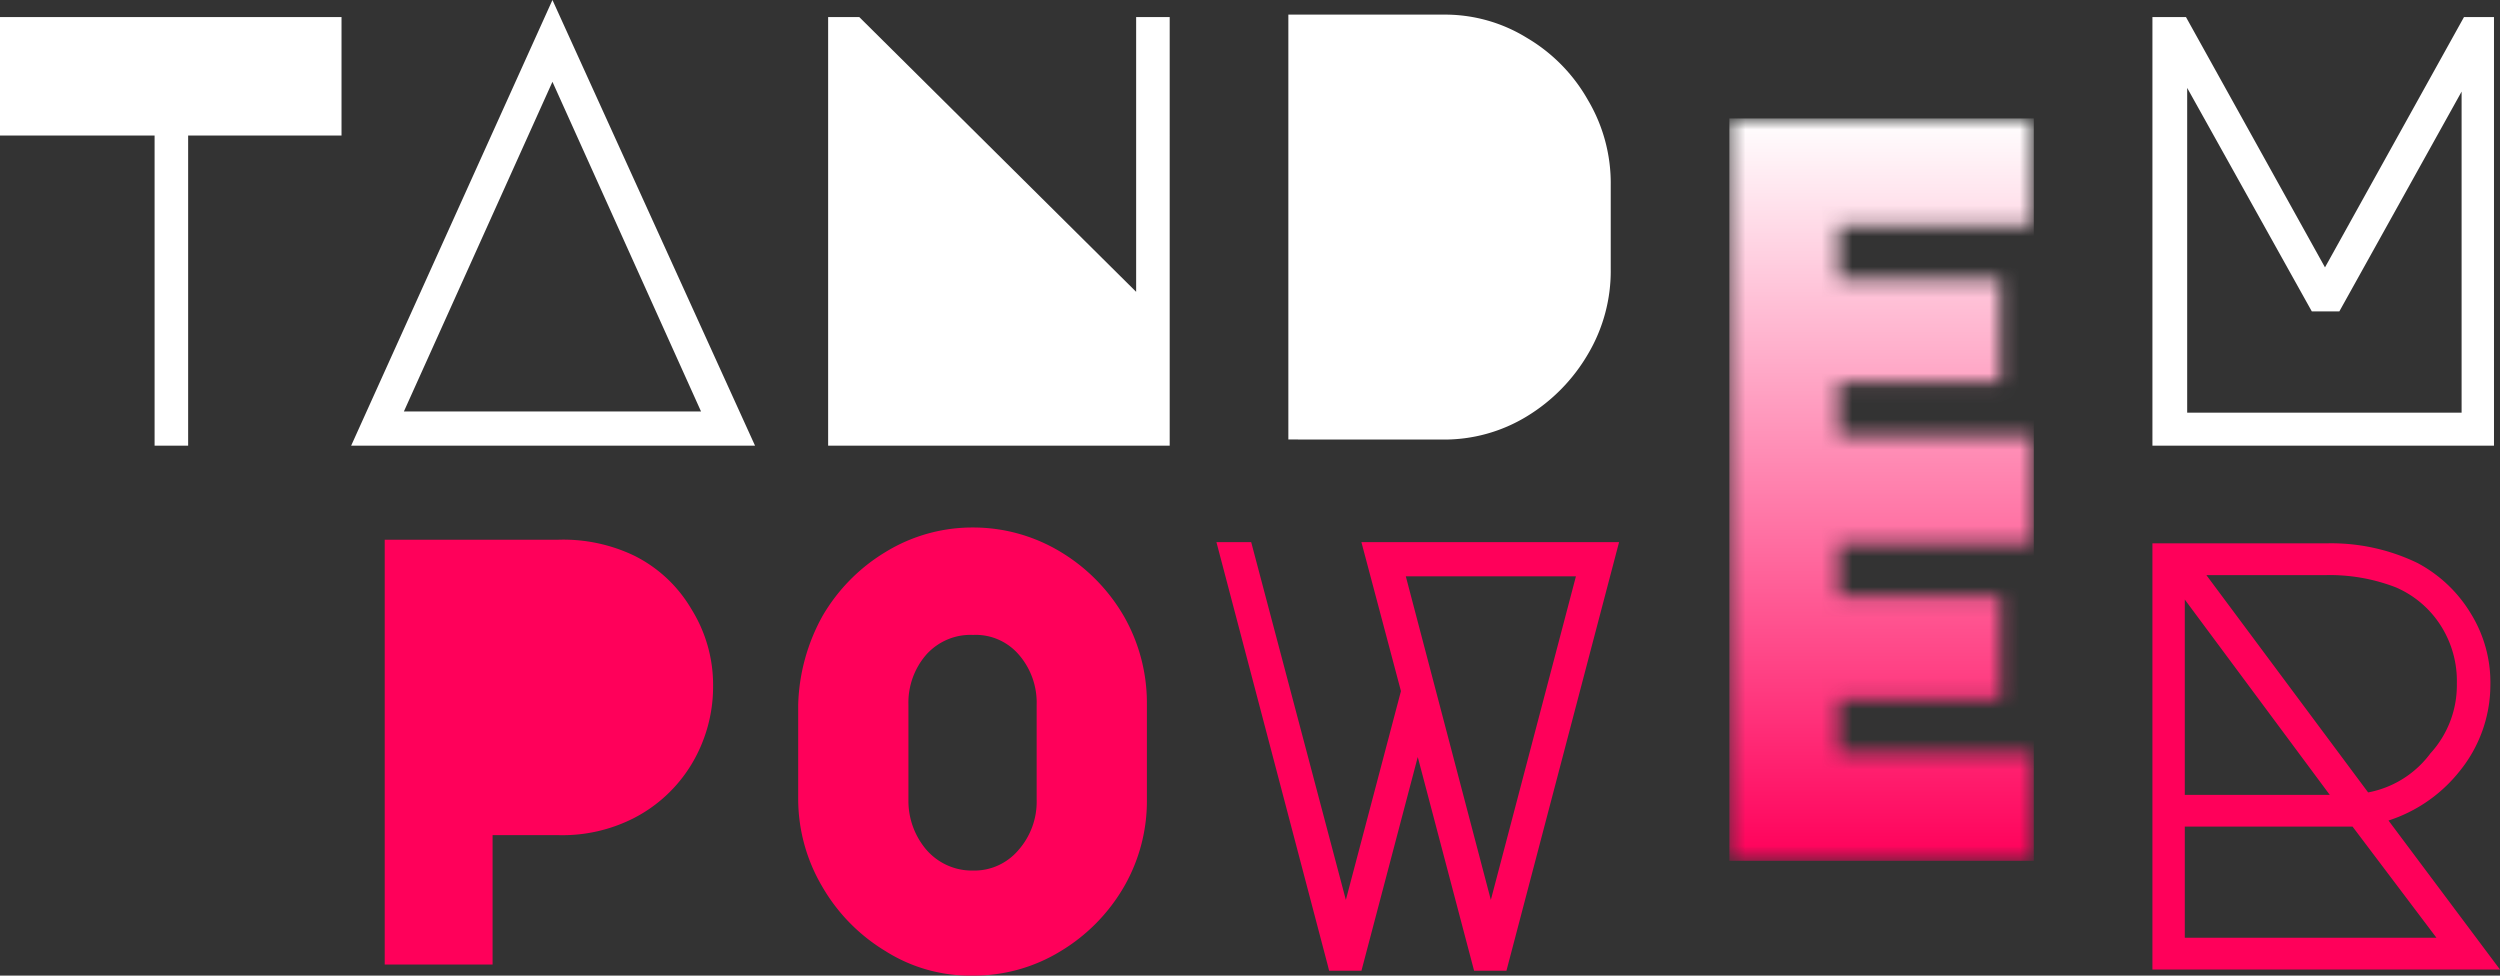
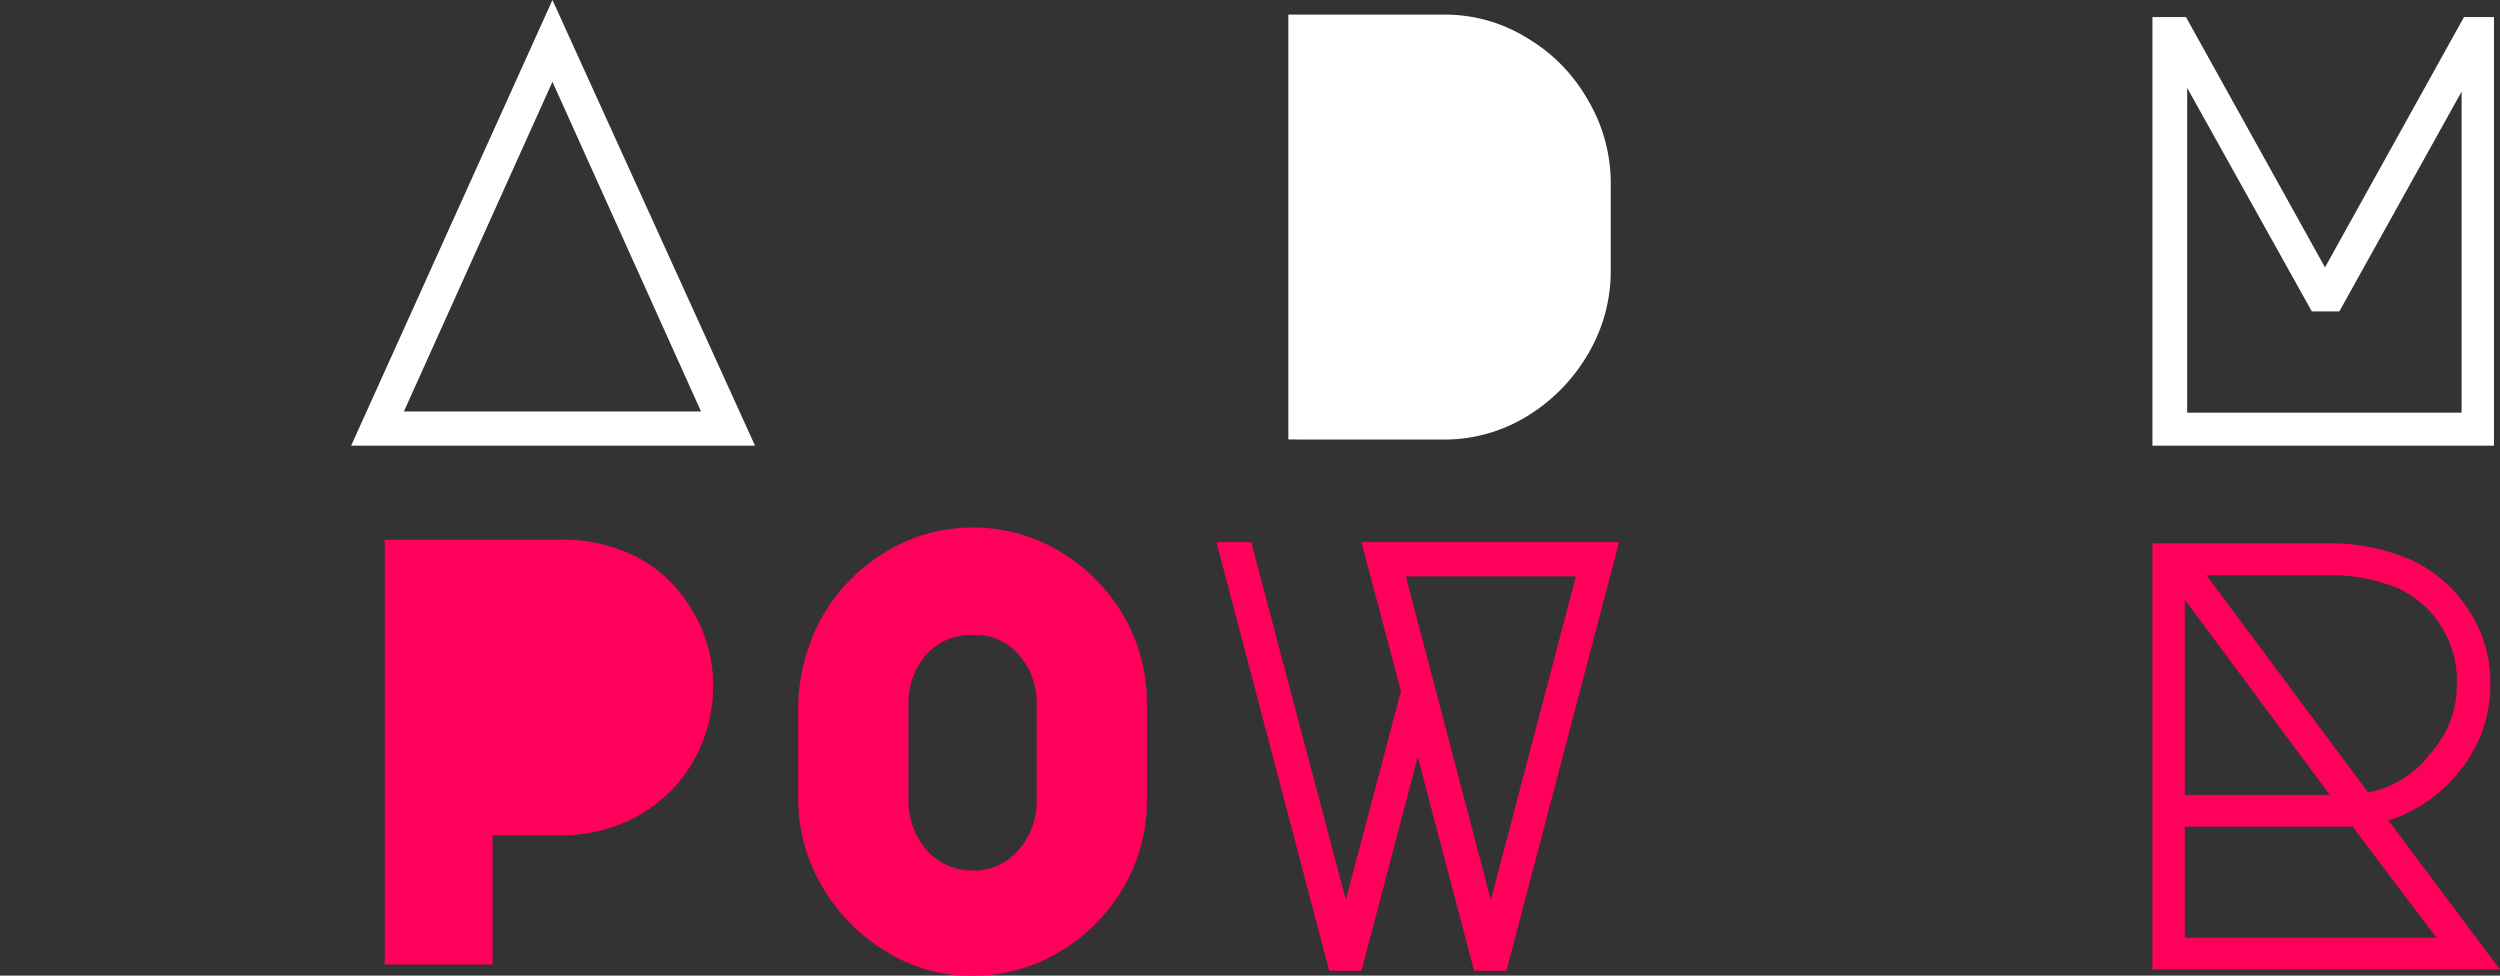
<svg xmlns="http://www.w3.org/2000/svg" fill="none" viewBox="0 0 164 64">
  <rect x="0" y="0" width="164" height="64" fill="#333333" stroke="none" />
  <g clip-path="url(#a)">
    <path fill="#fff" d="m36.241 5.367 9.748 21.627H26.494L36.24 5.367Zm0-5.367L23.035 29.236H49.53L36.241 0ZM84.516 28.832V.96h10.141a10.2 10.2 0 0 1 5.504 1.522 11.01 11.01 0 0 1 4.01 4.085 10.693 10.693 0 0 1 1.493 5.607v5.447a10.693 10.693 0 0 1-1.493 5.607 11.632 11.632 0 0 1-4.01 4.085 10.393 10.393 0 0 1-5.504 1.522l-10.141-.004ZM143.479 26.994V5.767l8.175 14.659h1.808l8.019-14.416v21.06h-18.002v-.076ZM161.637 1.12l-9.118 16.42-9.119-16.42h-2.201v28.115h22.406V1.121h-1.968Z" />
    <path fill="#FF005A" d="M25.237 63.275v-27.87h11.4a10.767 10.767 0 0 1 4.954 1.04 8.99 8.99 0 0 1 3.773 3.524 9.39 9.39 0 0 1 1.415 5.047 9.868 9.868 0 0 1-1.418 5.125 9.475 9.475 0 0 1-3.773 3.523 10.32 10.32 0 0 1-4.954 1.122h-4.321v8.489h-7.076ZM60.773 55.747c.384.44.857.79 1.386 1.024a3.92 3.92 0 0 0 1.68.337 3.759 3.759 0 0 0 1.643-.338 3.826 3.826 0 0 0 1.343-1.023 4.799 4.799 0 0 0 1.18-3.284V46.22a4.799 4.799 0 0 0-1.18-3.286 3.76 3.76 0 0 0-1.35-.986 3.695 3.695 0 0 0-1.637-.296 3.856 3.856 0 0 0-1.672.295 3.92 3.92 0 0 0-1.393.987 4.799 4.799 0 0 0-1.18 3.286v6.248a4.944 4.944 0 0 0 1.18 3.28Zm-6.84-15.296a11.867 11.867 0 0 1 4.168-4.245 10.881 10.881 0 0 1 5.74-1.602c2.019-.001 4.001.552 5.738 1.602a11.867 11.867 0 0 1 4.164 4.245 11.468 11.468 0 0 1 1.493 5.767v6.167a11.26 11.26 0 0 1-1.493 5.768 11.868 11.868 0 0 1-4.168 4.245A10.881 10.881 0 0 1 63.835 64a10.38 10.38 0 0 1-5.739-1.602 11.867 11.867 0 0 1-4.162-4.245 11.329 11.329 0 0 1-1.573-5.767V46.22a12.688 12.688 0 0 1 1.573-5.768ZM103.381 37.807l-5.582 21.226-5.578-21.226h11.16Zm-14.073-2.242 2.594 9.771-3.614 13.697-6.21-23.468h-2.28l7.312 27.794.079.32h2.122l3.694-14.019L96.7 63.678h2.123l7.388-28.113H89.308ZM143.322 52.145V39.331l9.512 12.814h-9.512Zm12.027-.162-10.611-14.256h7.86c1.557-.032 3.105.24 4.561.8a6.568 6.568 0 0 1 2.967 2.532 6.757 6.757 0 0 1 1.043 3.797 6.616 6.616 0 0 1-1.733 4.564 6.607 6.607 0 0 1-4.087 2.563Zm4.481 9.531h-16.508v-7.289h11.005l5.503 7.29Zm-3.144-7.688a9.808 9.808 0 0 0 4.639-3.204 9.002 9.002 0 0 0 2.044-5.687 8.592 8.592 0 0 0-1.258-4.646 9.016 9.016 0 0 0-3.539-3.364 12.995 12.995 0 0 0-5.974-1.281h-11.399V63.6h22.799l-7.312-9.774Z" />
-     <path fill="#fff" d="M74.531 1.121v18.023L56.37 1.121h-2.044v28.115h22.406V1.121h-2.2ZM0 1.121v7.77h10.141v20.345h2.201V8.891h10.062V1.12H0Z" />
    <mask id="b" width="21" height="50" x="113" y="7" maskUnits="userSpaceOnUse" style="mask-type:luminance">
-       <path fill="#fff" d="M133.338 35.64v-7.048h-12.736V25.07h10.614V18.34h-10.614v-3.524h12.736V7.77h-19.891v48.7h19.891v-7.047h-12.736v-3.524h10.614v-6.735h-10.614V35.64h12.736Z" />
-     </mask>
+       </mask>
    <g mask="url(#b)">
-       <path fill="url(#c)" d="M133.417 7.77h-19.97v48.7h19.97V7.77Z" />
+       <path fill="url(#c)" d="M133.417 7.77h-19.97v48.7h19.97Z" />
    </g>
  </g>
  <defs>
    <linearGradient id="c" x1="123.432" x2="123.432" y1="7.77" y2="56.471" gradientUnits="userSpaceOnUse">
      <stop stop-color="#fff" />
      <stop offset="1" stop-color="#FF005A" />
    </linearGradient>
    <clipPath id="a">
      <path fill="#fff" d="M0 0h164v64H0z" />
    </clipPath>
  </defs>
</svg>